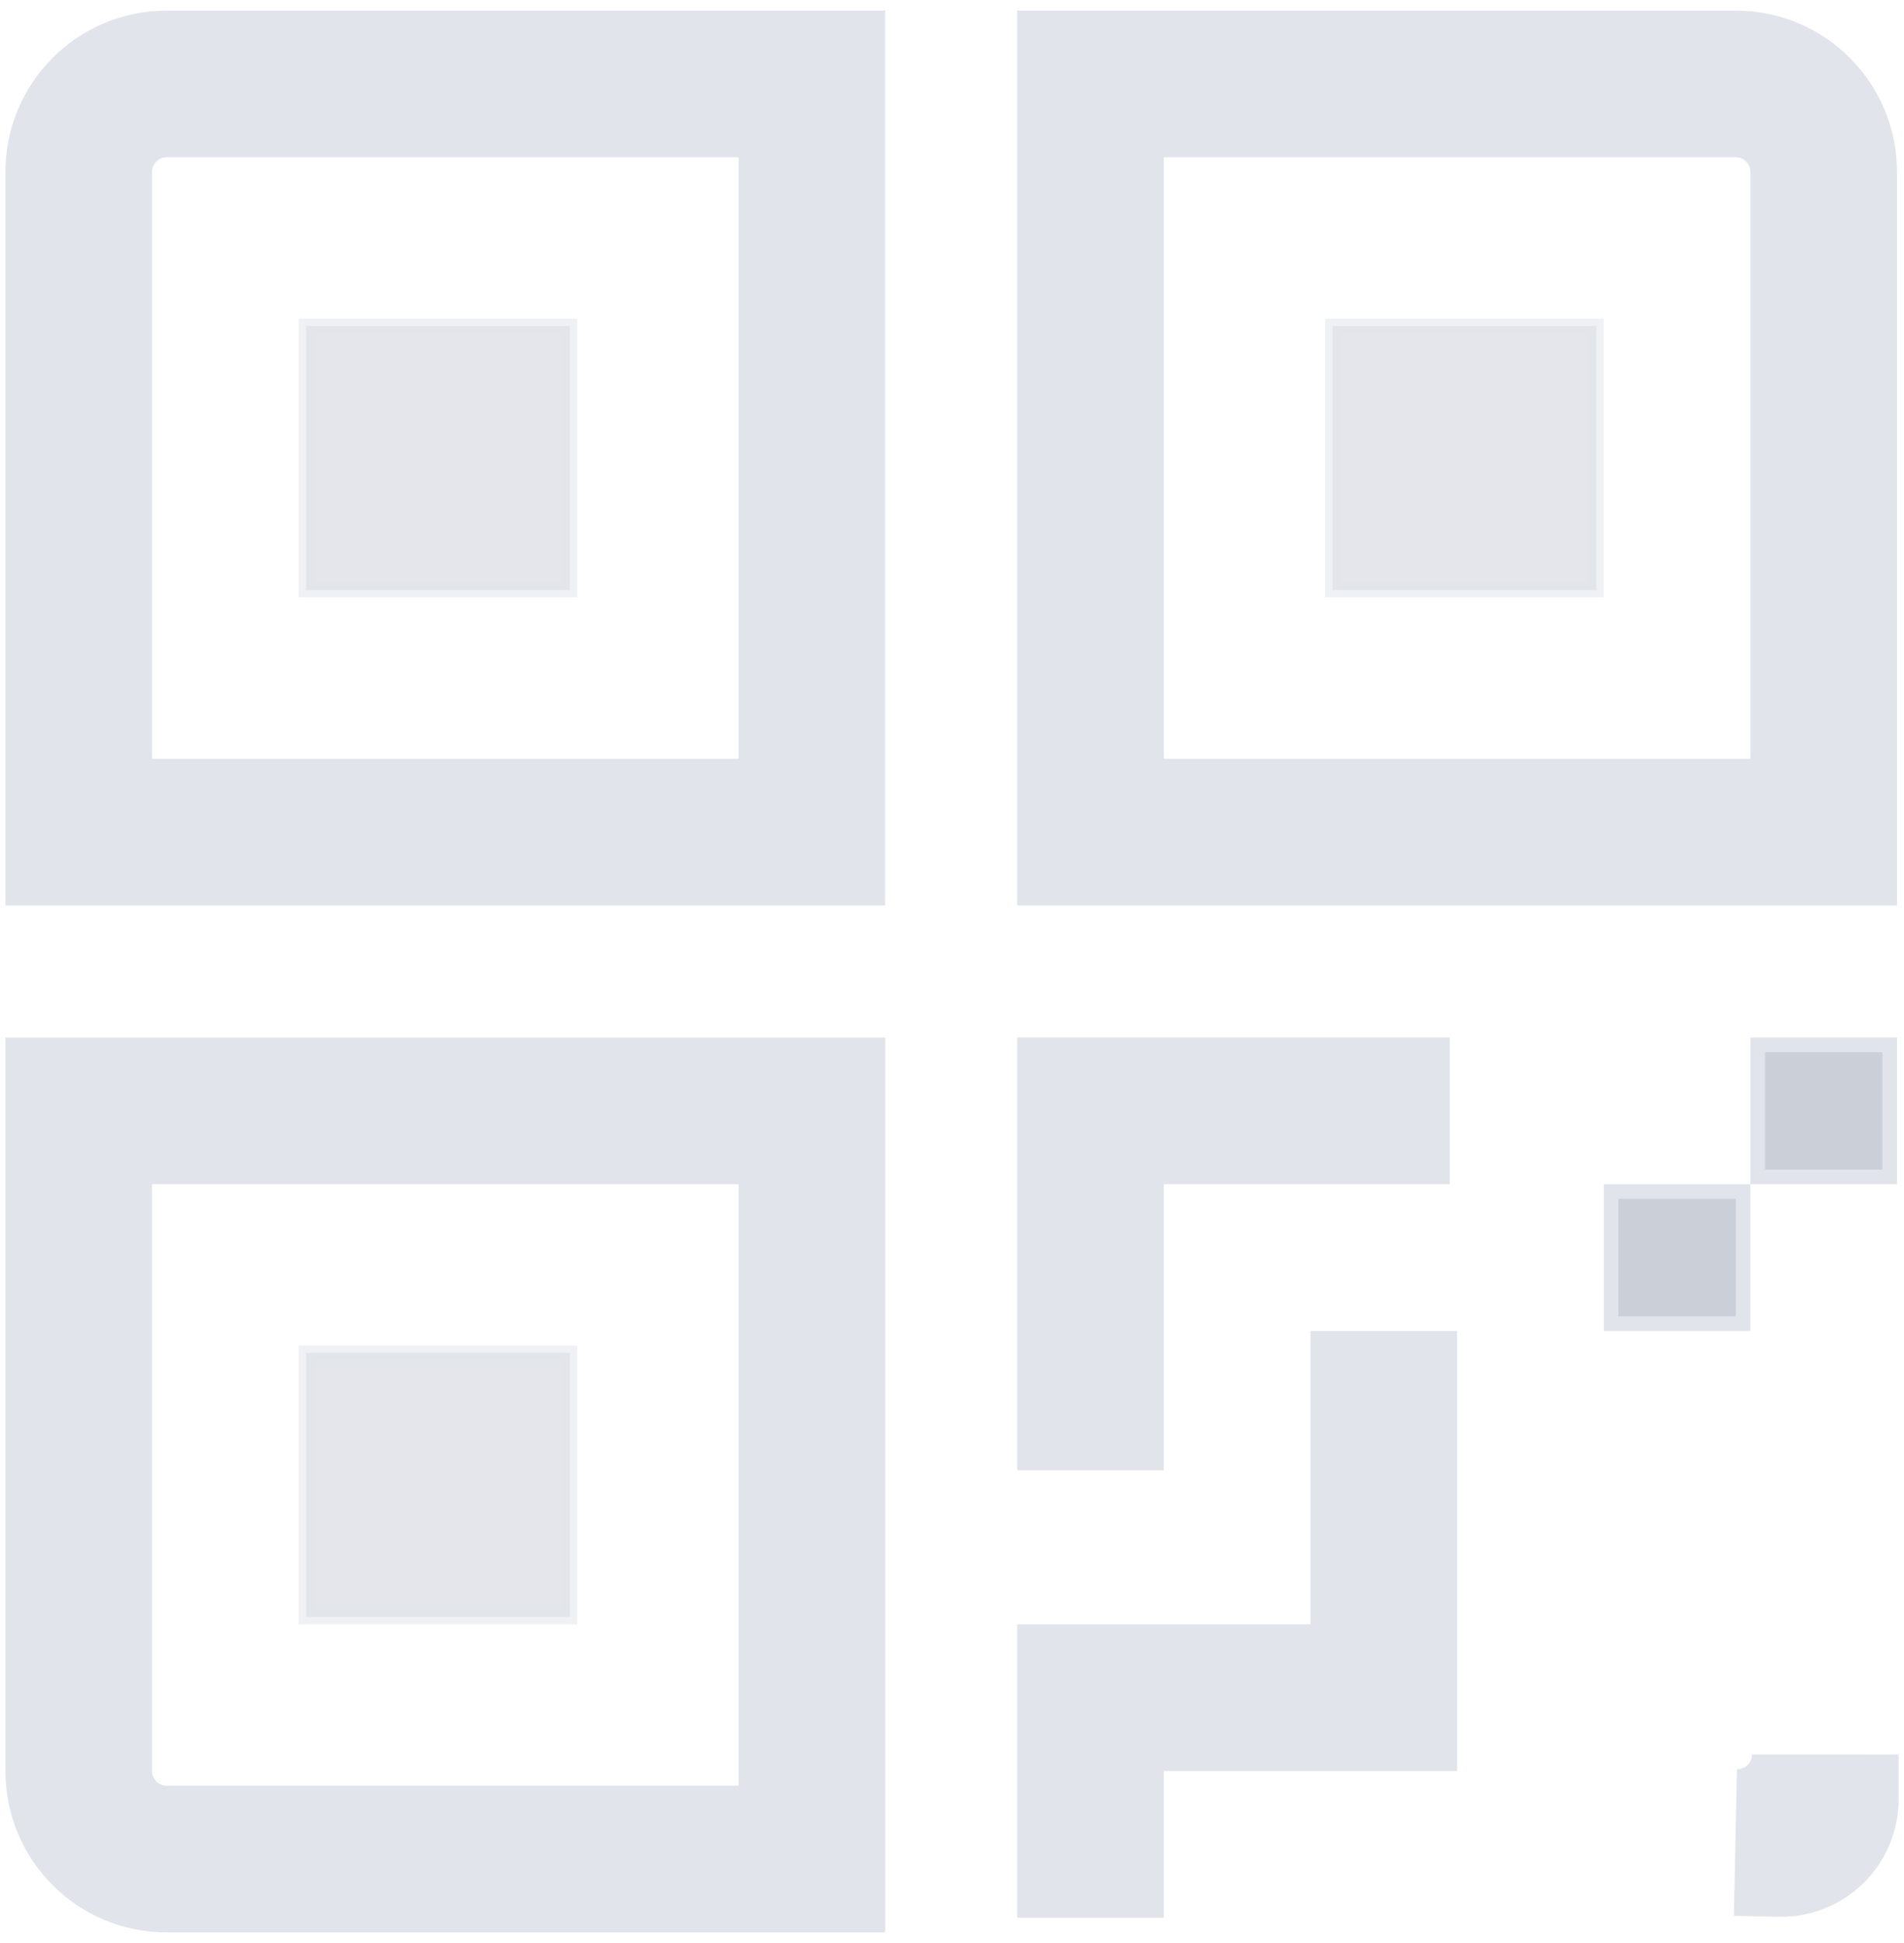
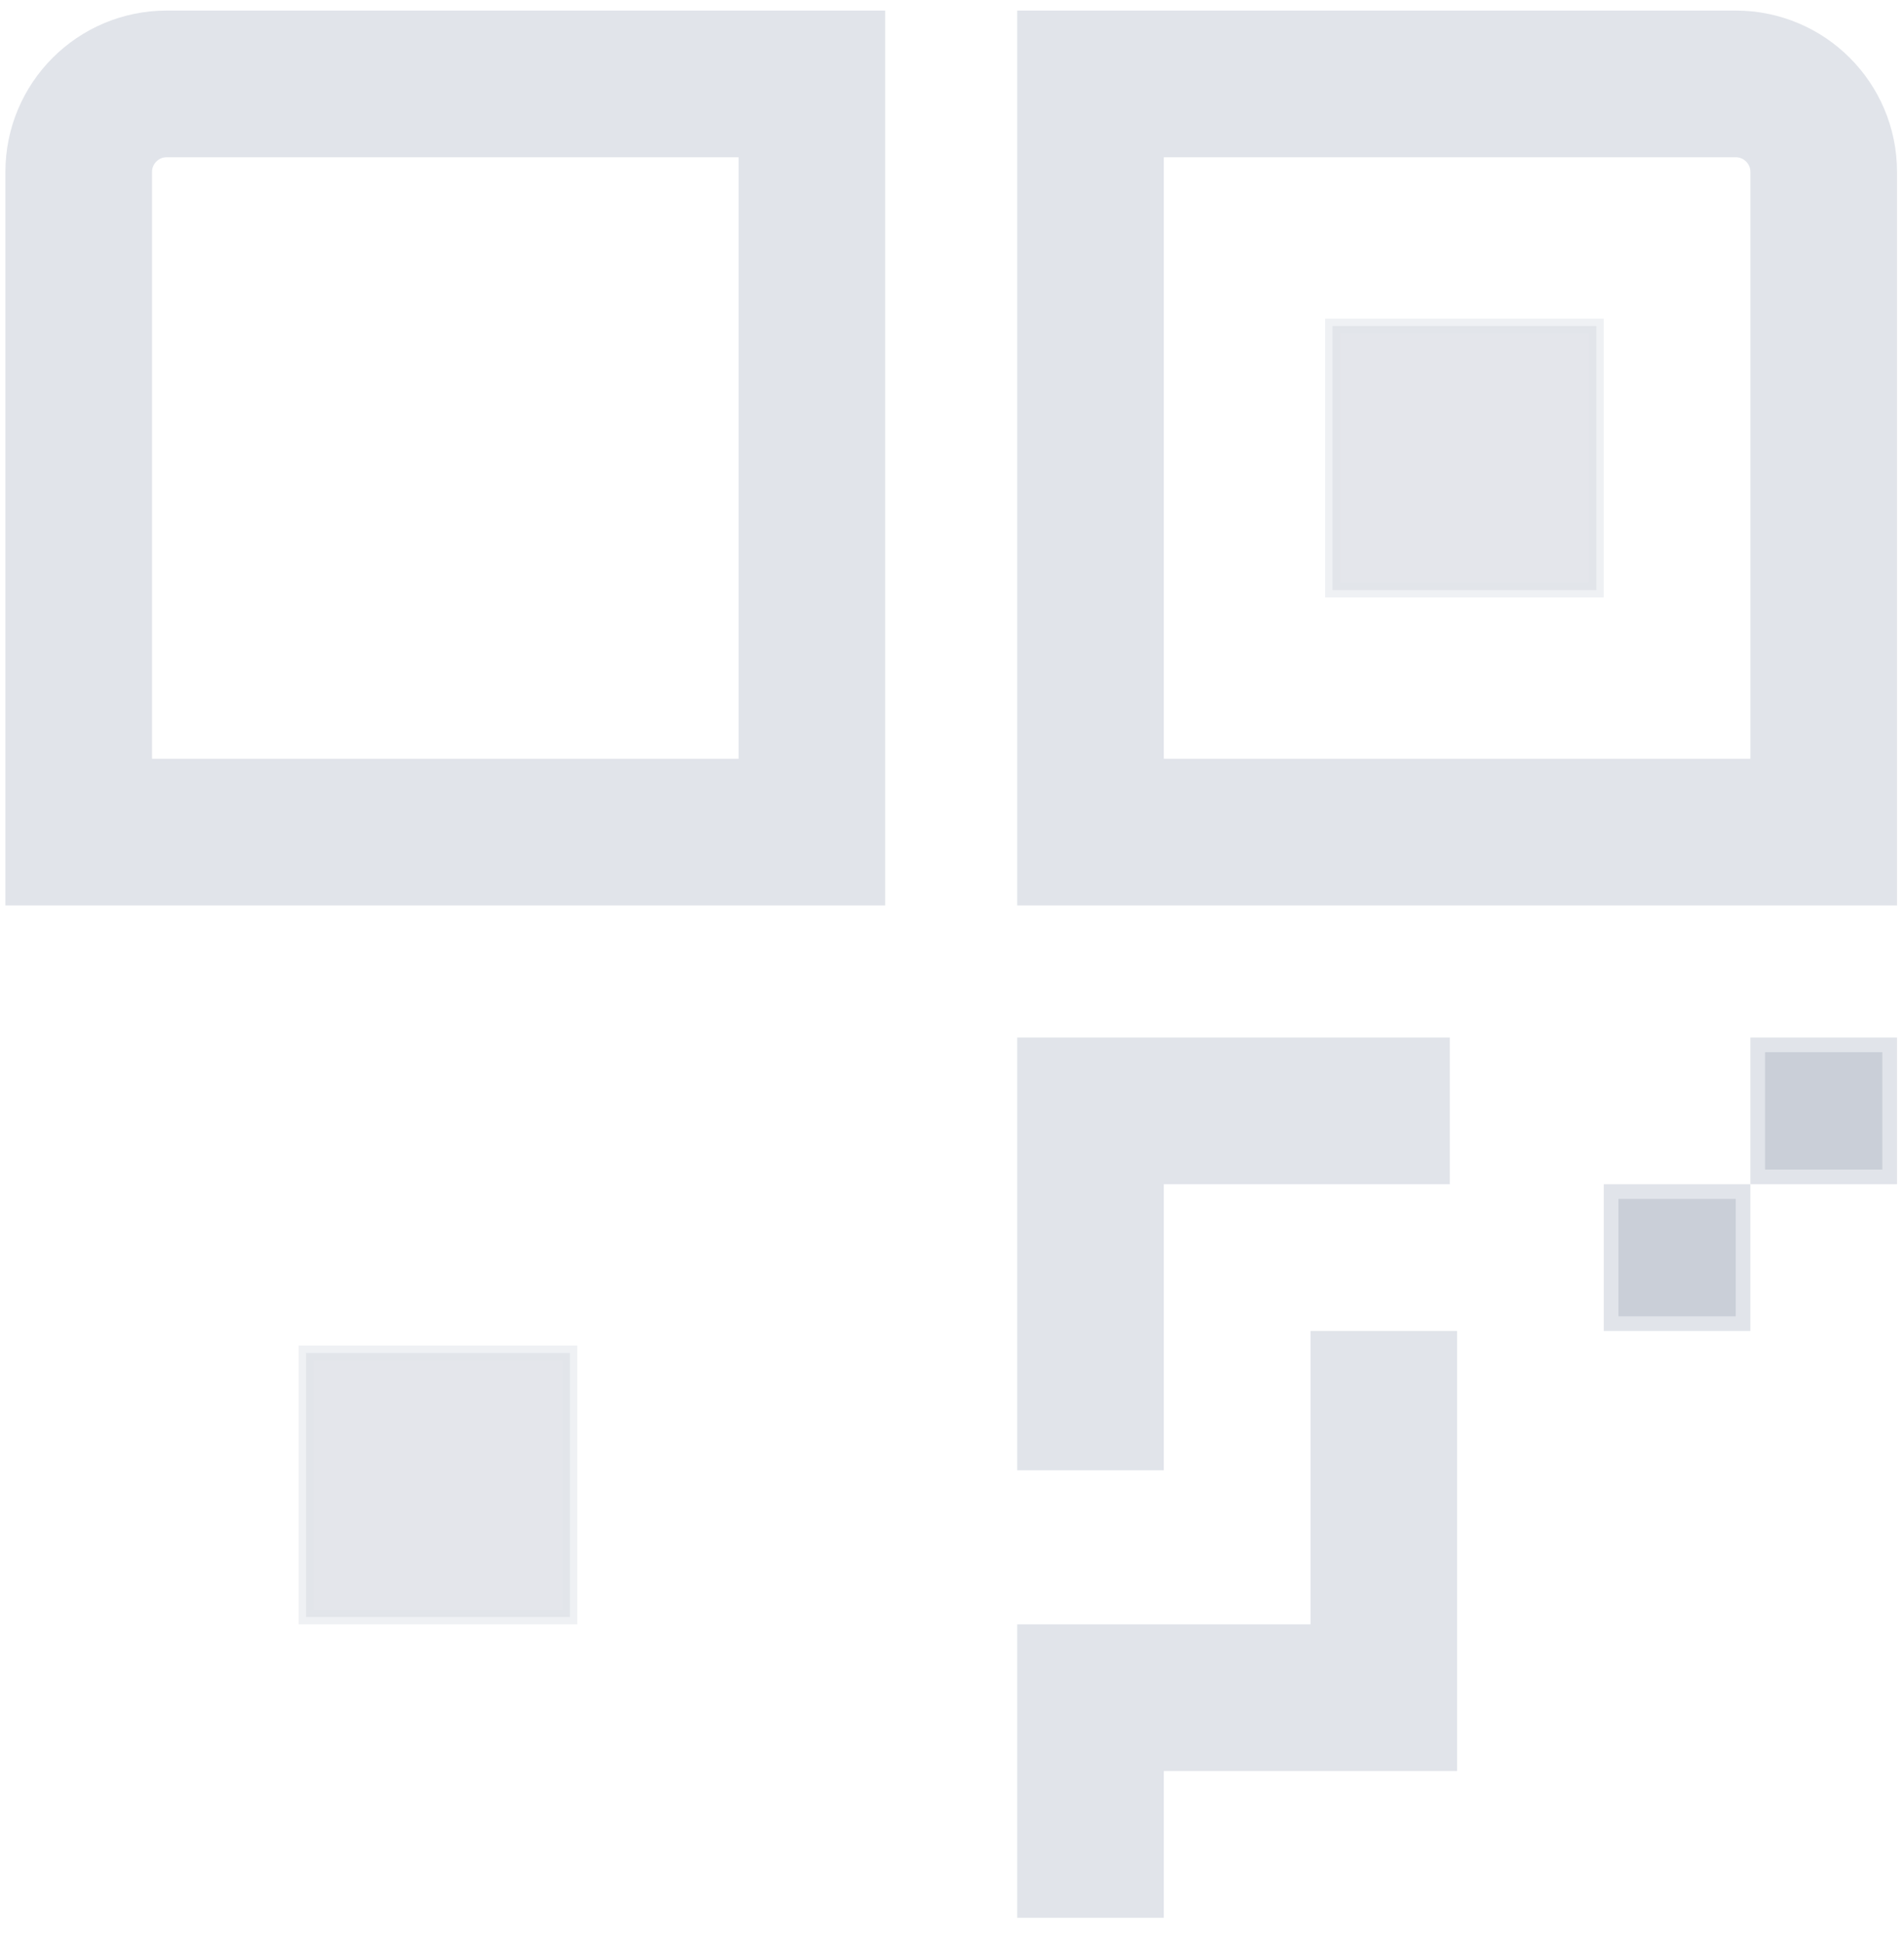
<svg xmlns="http://www.w3.org/2000/svg" width="150" height="153" viewBox="0 0 150 153" fill="none">
  <path d="M6.201 13.539C6.201 9.711 9.304 6.608 13.132 6.608H63.962V65.525H6.201V13.539Z" stroke="#E1E4EA" stroke-width="11.552" />
-   <path d="M6.201 139.461C6.201 143.289 9.304 146.392 13.132 146.392H63.963V87.475H6.201V139.461Z" stroke="#E1E4EA" stroke-width="11.552" />
  <path d="M143.675 13.539C143.675 9.711 140.572 6.608 136.744 6.608H85.913V65.525H143.675V13.539Z" stroke="#E1E4EA" stroke-width="11.552" />
-   <rect opacity="0.5" x="24.108" y="25.67" width="20.794" height="20.794" fill="#CACFD8" stroke="#E1E4EA" stroke-width="1.155" />
  <rect opacity="0.5" x="24.108" y="106.537" width="20.794" height="20.794" fill="#CACFD8" stroke="#E1E4EA" stroke-width="1.155" />
  <rect x="138.476" y="82.276" width="10.397" height="10.397" fill="#CACFD8" stroke="#E1E4EA" stroke-width="1.155" />
  <rect x="126.924" y="93.829" width="10.397" height="10.397" fill="#CACFD8" stroke="#E1E4EA" stroke-width="1.155" />
  <path d="M85.913 115.778V87.474H114.216" stroke="#E1E4EA" stroke-width="11.552" />
-   <path d="M143.799 138.159V141.695C143.799 143.638 142.202 145.202 140.259 145.16L136.72 145.084C140.603 145.166 143.796 142.043 143.799 138.159Z" fill="#CACFD8" stroke="#E1E4EA" stroke-width="11.552" />
  <path d="M85.913 151.013V133.685H109.018V104.804" stroke="#E1E4EA" stroke-width="11.552" />
  <rect opacity="0.5" x="104.974" y="25.67" width="20.794" height="20.794" fill="#CACFD8" stroke="#E1E4EA" stroke-width="1.155" />
</svg>